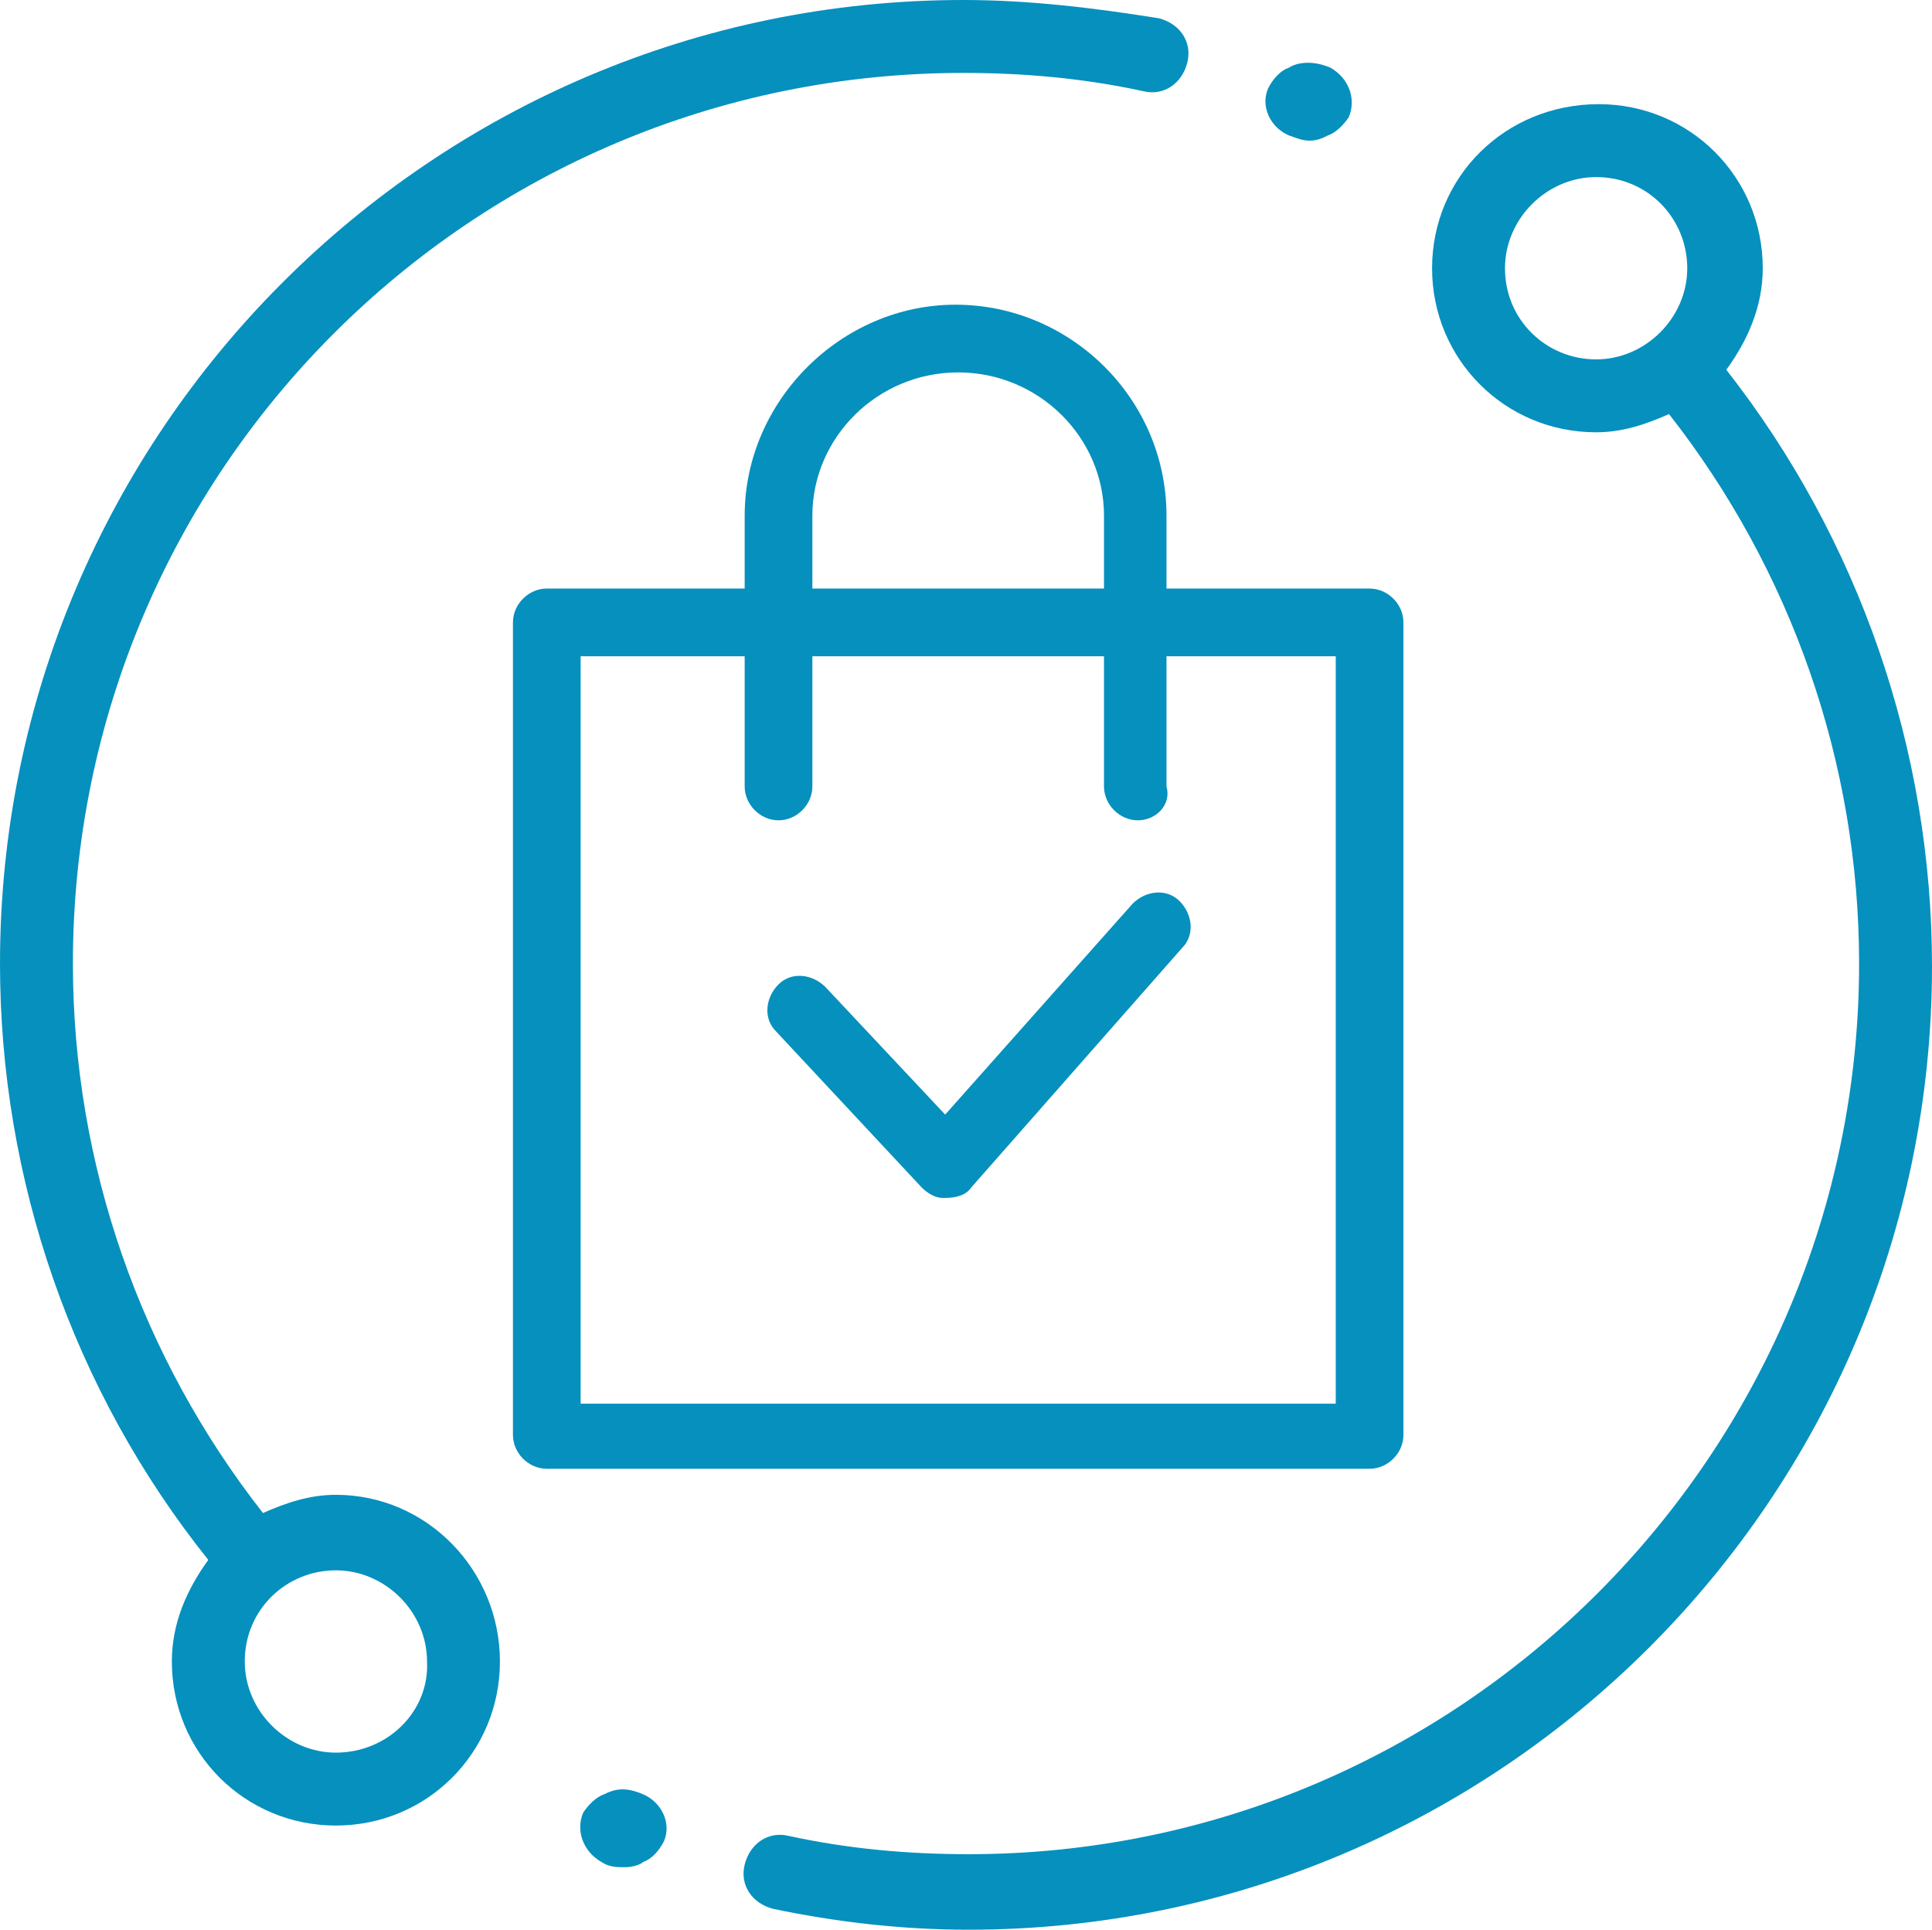
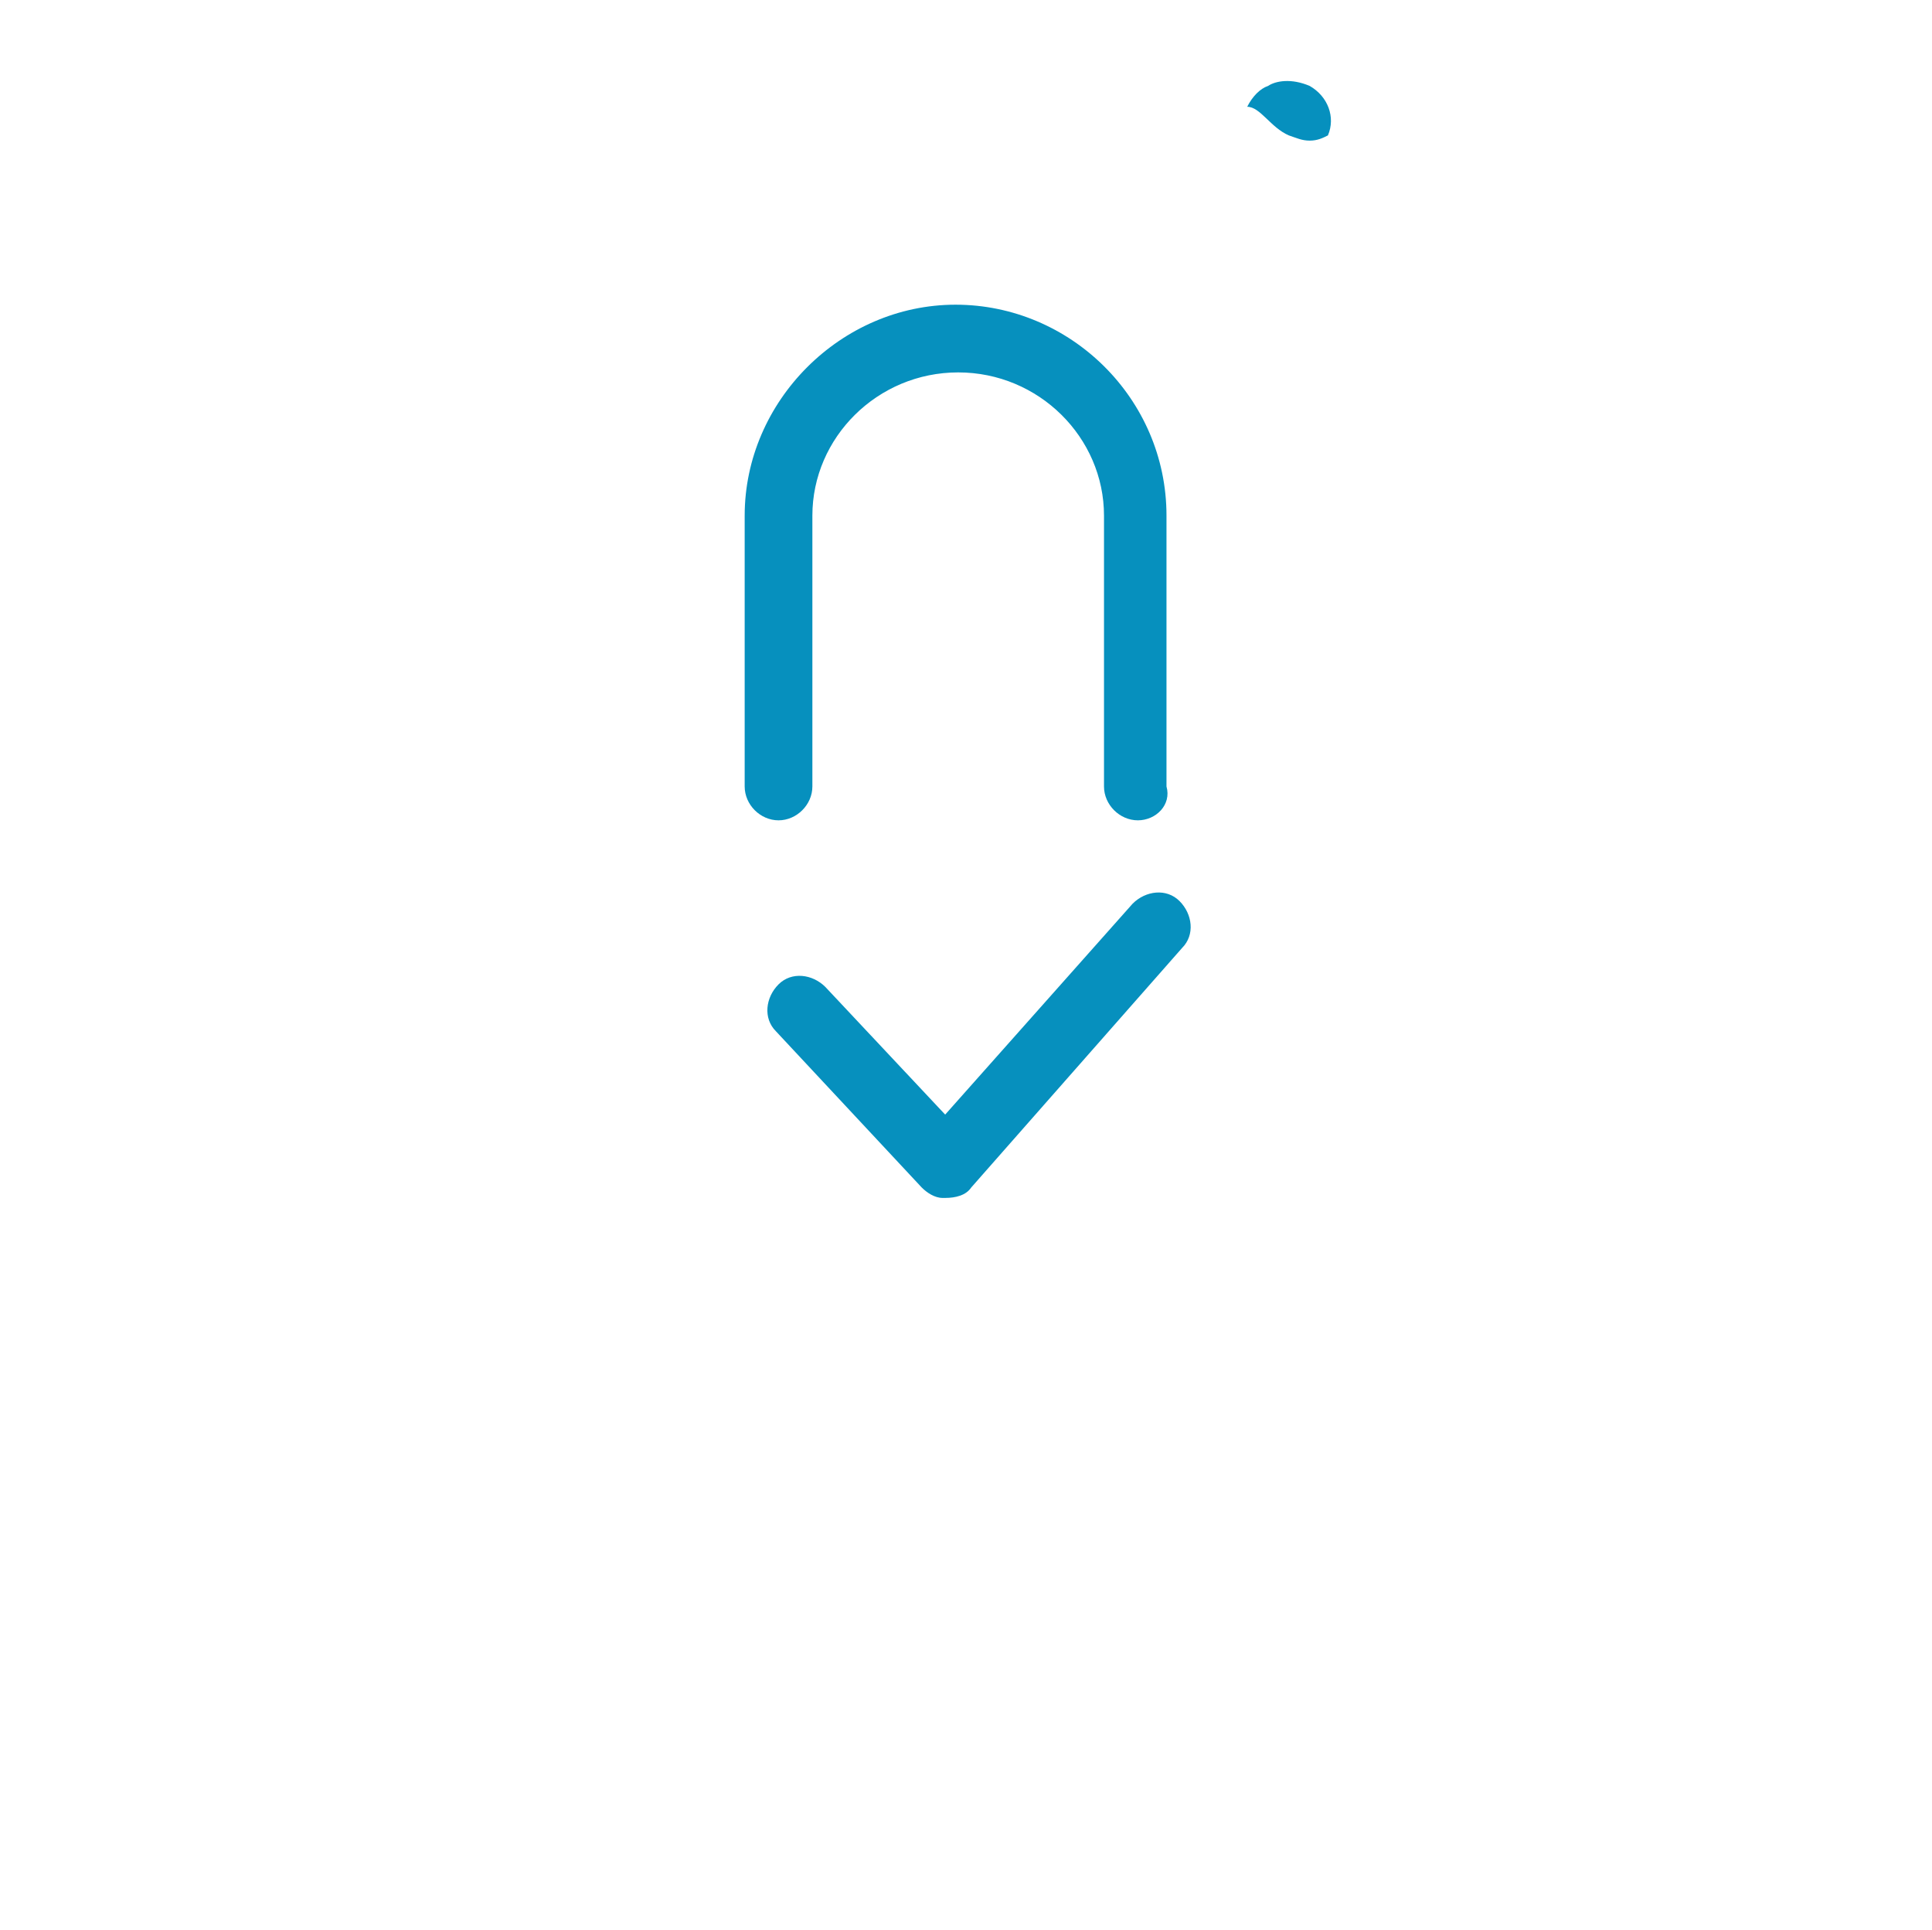
<svg xmlns="http://www.w3.org/2000/svg" id="Layer_1" x="0px" y="0px" viewBox="0 0 74.2 74.1" style="enable-background:new 0 0 74.2 74.1;" xml:space="preserve">
  <style type="text/css"> .st0{opacity:0.1;} .st1{clip-path:url(#SVGID_00000041290469258542581010000010726166423788449459_);} .st2{filter:url(#Adobe_OpacityMaskFilter);} .st3{enable-background:new ;} .st4{filter:url(#Adobe_OpacityMaskFilter_00000183238497075029395960000010011884509400321169_);} .st5{clip-path:url(#SVGID_00000134221349651568909290000002877991469219418024_);mask:url(#SVGID_00000179603738590645536450000001596108243708334246_);fill:url(#SVGID_00000011020739497766110630000012938164113762194070_);} .st6{opacity:0.8;} .st7{clip-path:url(#SVGID_00000070109417130987223830000018362965492795670972_);} .st8{clip-path:url(#SVGID_00000057851552257398486550000012539347236969172658_);} .st9{clip-path:url(#SVGID_00000122002436263916126820000006867263994588226991_);} .st10{clip-path:url(#SVGID_00000084507237474256499970000010924373183325196470_);} .st11{clip-path:url(#SVGID_00000088835608491284827980000006301384882282149010_);} .st12{clip-path:url(#SVGID_00000145747166190883059770000000506272301115755160_);fill:#333333;} .st13{clip-path:url(#SVGID_00000145747166190883059770000000506272301115755160_);fill:#B2B2B2;} .st14{clip-path:url(#SVGID_00000039101226383873801320000009580679669963922049_);fill:url(#SVGID_00000066476586505040849540000006070163356796579764_);} .st15{clip-path:url(#SVGID_00000057149637515671105100000017977687761606232992_);fill:#5E5E5E;} .st16{clip-path:url(#SVGID_00000034794028027862818950000003619212290452168876_);fill:#ECECEC;} .st17{clip-path:url(#SVGID_00000034794028027862818950000003619212290452168876_);fill:#B0B0B0;} .st18{clip-path:url(#SVGID_00000034794028027862818950000003619212290452168876_);fill:#909090;} .st19{fill:#0690BE;} .st20{fill:#46C3D5;} .st21{fill:#FFFFFF;} .st22{fill:#EE6E05;} .st23{fill:#44C2D4;} .st24{fill-rule:evenodd;clip-rule:evenodd;fill:#FFFFFF;} </style>
  <g>
    <g>
-       <path class="st19" d="M24.7,68.9c-0.7-0.3-1.1-0.2-1.5,0c-0.3,0.1-0.6,0.4-0.8,0.7c-0.3,0.7,0,1.5,0.7,1.9 c0.3,0.2,0.6,0.2,0.9,0.2c0.3,0,0.6-0.1,0.7-0.2c0.3-0.1,0.6-0.4,0.8-0.8C25.8,70,25.4,69.2,24.7,68.9z" />
-       <path class="st19" d="M66.3,14.2c0.8-1.1,1.4-2.4,1.4-3.9c0-3.5-2.8-6.3-6.3-6.3C57.8,4,55,6.8,55,10.3s2.8,6.3,6.3,6.3 c1,0,1.9-0.3,2.8-0.7c4.7,6,7.3,13.4,7.3,21.1c0,18.8-15.3,34.2-34.2,34.2c-2.3,0-4.6-0.2-6.9-0.7c-0.8-0.2-1.5,0.3-1.7,1.1 c-0.2,0.8,0.3,1.5,1.1,1.7c2.4,0.5,4.9,0.8,7.5,0.8c20.4,0,37-16.6,37-37C74.2,28.8,71.4,20.7,66.3,14.2z M57.8,10.3 c0-1.9,1.6-3.5,3.5-3.5c2,0,3.5,1.6,3.5,3.5s-1.6,3.5-3.5,3.5C59.4,13.8,57.8,12.3,57.8,10.3z" />
-       <path class="st19" d="M49.5,5.2c0.3,0.1,0.5,0.2,0.8,0.2c0.3,0,0.5-0.1,0.7-0.2c0.3-0.1,0.6-0.4,0.8-0.7c0.3-0.7,0-1.5-0.7-1.9 c-0.7-0.3-1.3-0.2-1.6,0c-0.3,0.1-0.6,0.4-0.8,0.8C48.4,4.1,48.8,4.9,49.5,5.2z" />
-       <path class="st19" d="M12.9,57.4c-1,0-1.9,0.3-2.8,0.7c-4.7-6-7.3-13.4-7.3-21.1C2.8,18.1,18.1,2.8,37,2.8c2.3,0,4.6,0.2,6.9,0.7 c0.8,0.2,1.5-0.3,1.7-1.1c0.2-0.8-0.3-1.5-1.1-1.7C42,0.3,39.5,0,37,0C16.6,0,0,16.6,0,37c0,8.3,2.8,16.4,8,22.9 c-0.8,1.1-1.4,2.4-1.4,3.9c0,3.5,2.8,6.3,6.3,6.3c3.5,0,6.3-2.8,6.3-6.3S16.4,57.4,12.9,57.4z M12.9,67.3c-1.9,0-3.5-1.6-3.5-3.5 c0-2,1.6-3.5,3.5-3.5c1.9,0,3.5,1.6,3.5,3.5C16.5,65.7,14.9,67.3,12.9,67.3z" />
+       <path class="st19" d="M49.5,5.2c0.3,0.1,0.5,0.2,0.8,0.2c0.3,0,0.5-0.1,0.7-0.2c0.3-0.7,0-1.5-0.7-1.9 c-0.7-0.3-1.3-0.2-1.6,0c-0.3,0.1-0.6,0.4-0.8,0.8C48.4,4.1,48.8,4.9,49.5,5.2z" />
    </g>
    <g>
-       <path class="st19" d="M52.6,56.4H21c-0.7,0-1.3-0.6-1.3-1.3V23.9c0-0.7,0.6-1.3,1.3-1.3h31.6c0.7,0,1.3,0.6,1.3,1.3v31.2 C53.9,55.8,53.3,56.4,52.6,56.4z M22.3,53.9h29V25.2h-29V53.9z" />
      <path class="st19" d="M43.7,31.5c-0.7,0-1.3-0.6-1.3-1.3V19.8c0-3-2.5-5.5-5.6-5.5c-3.1,0-5.6,2.5-5.6,5.5v10.4 c0,0.7-0.6,1.3-1.3,1.3c-0.7,0-1.3-0.6-1.3-1.3V19.8c0-4.4,3.7-8.1,8.1-8.1s8.1,3.6,8.1,8.1v10.4C45,30.9,44.4,31.5,43.7,31.5z" />
      <path class="st19" d="M36.2,46c-0.3,0-0.6-0.2-0.8-0.4l-5.6-6c-0.5-0.5-0.4-1.3,0.1-1.8c0.5-0.5,1.3-0.4,1.8,0.1l4.6,4.9l7.2-8.1 c0.5-0.5,1.3-0.6,1.8-0.1c0.5,0.5,0.6,1.3,0.1,1.8l-8.1,9.2c-0.2,0.3-0.6,0.4-1,0.4C36.3,46,36.3,46,36.2,46z" />
    </g>
  </g>
</svg>